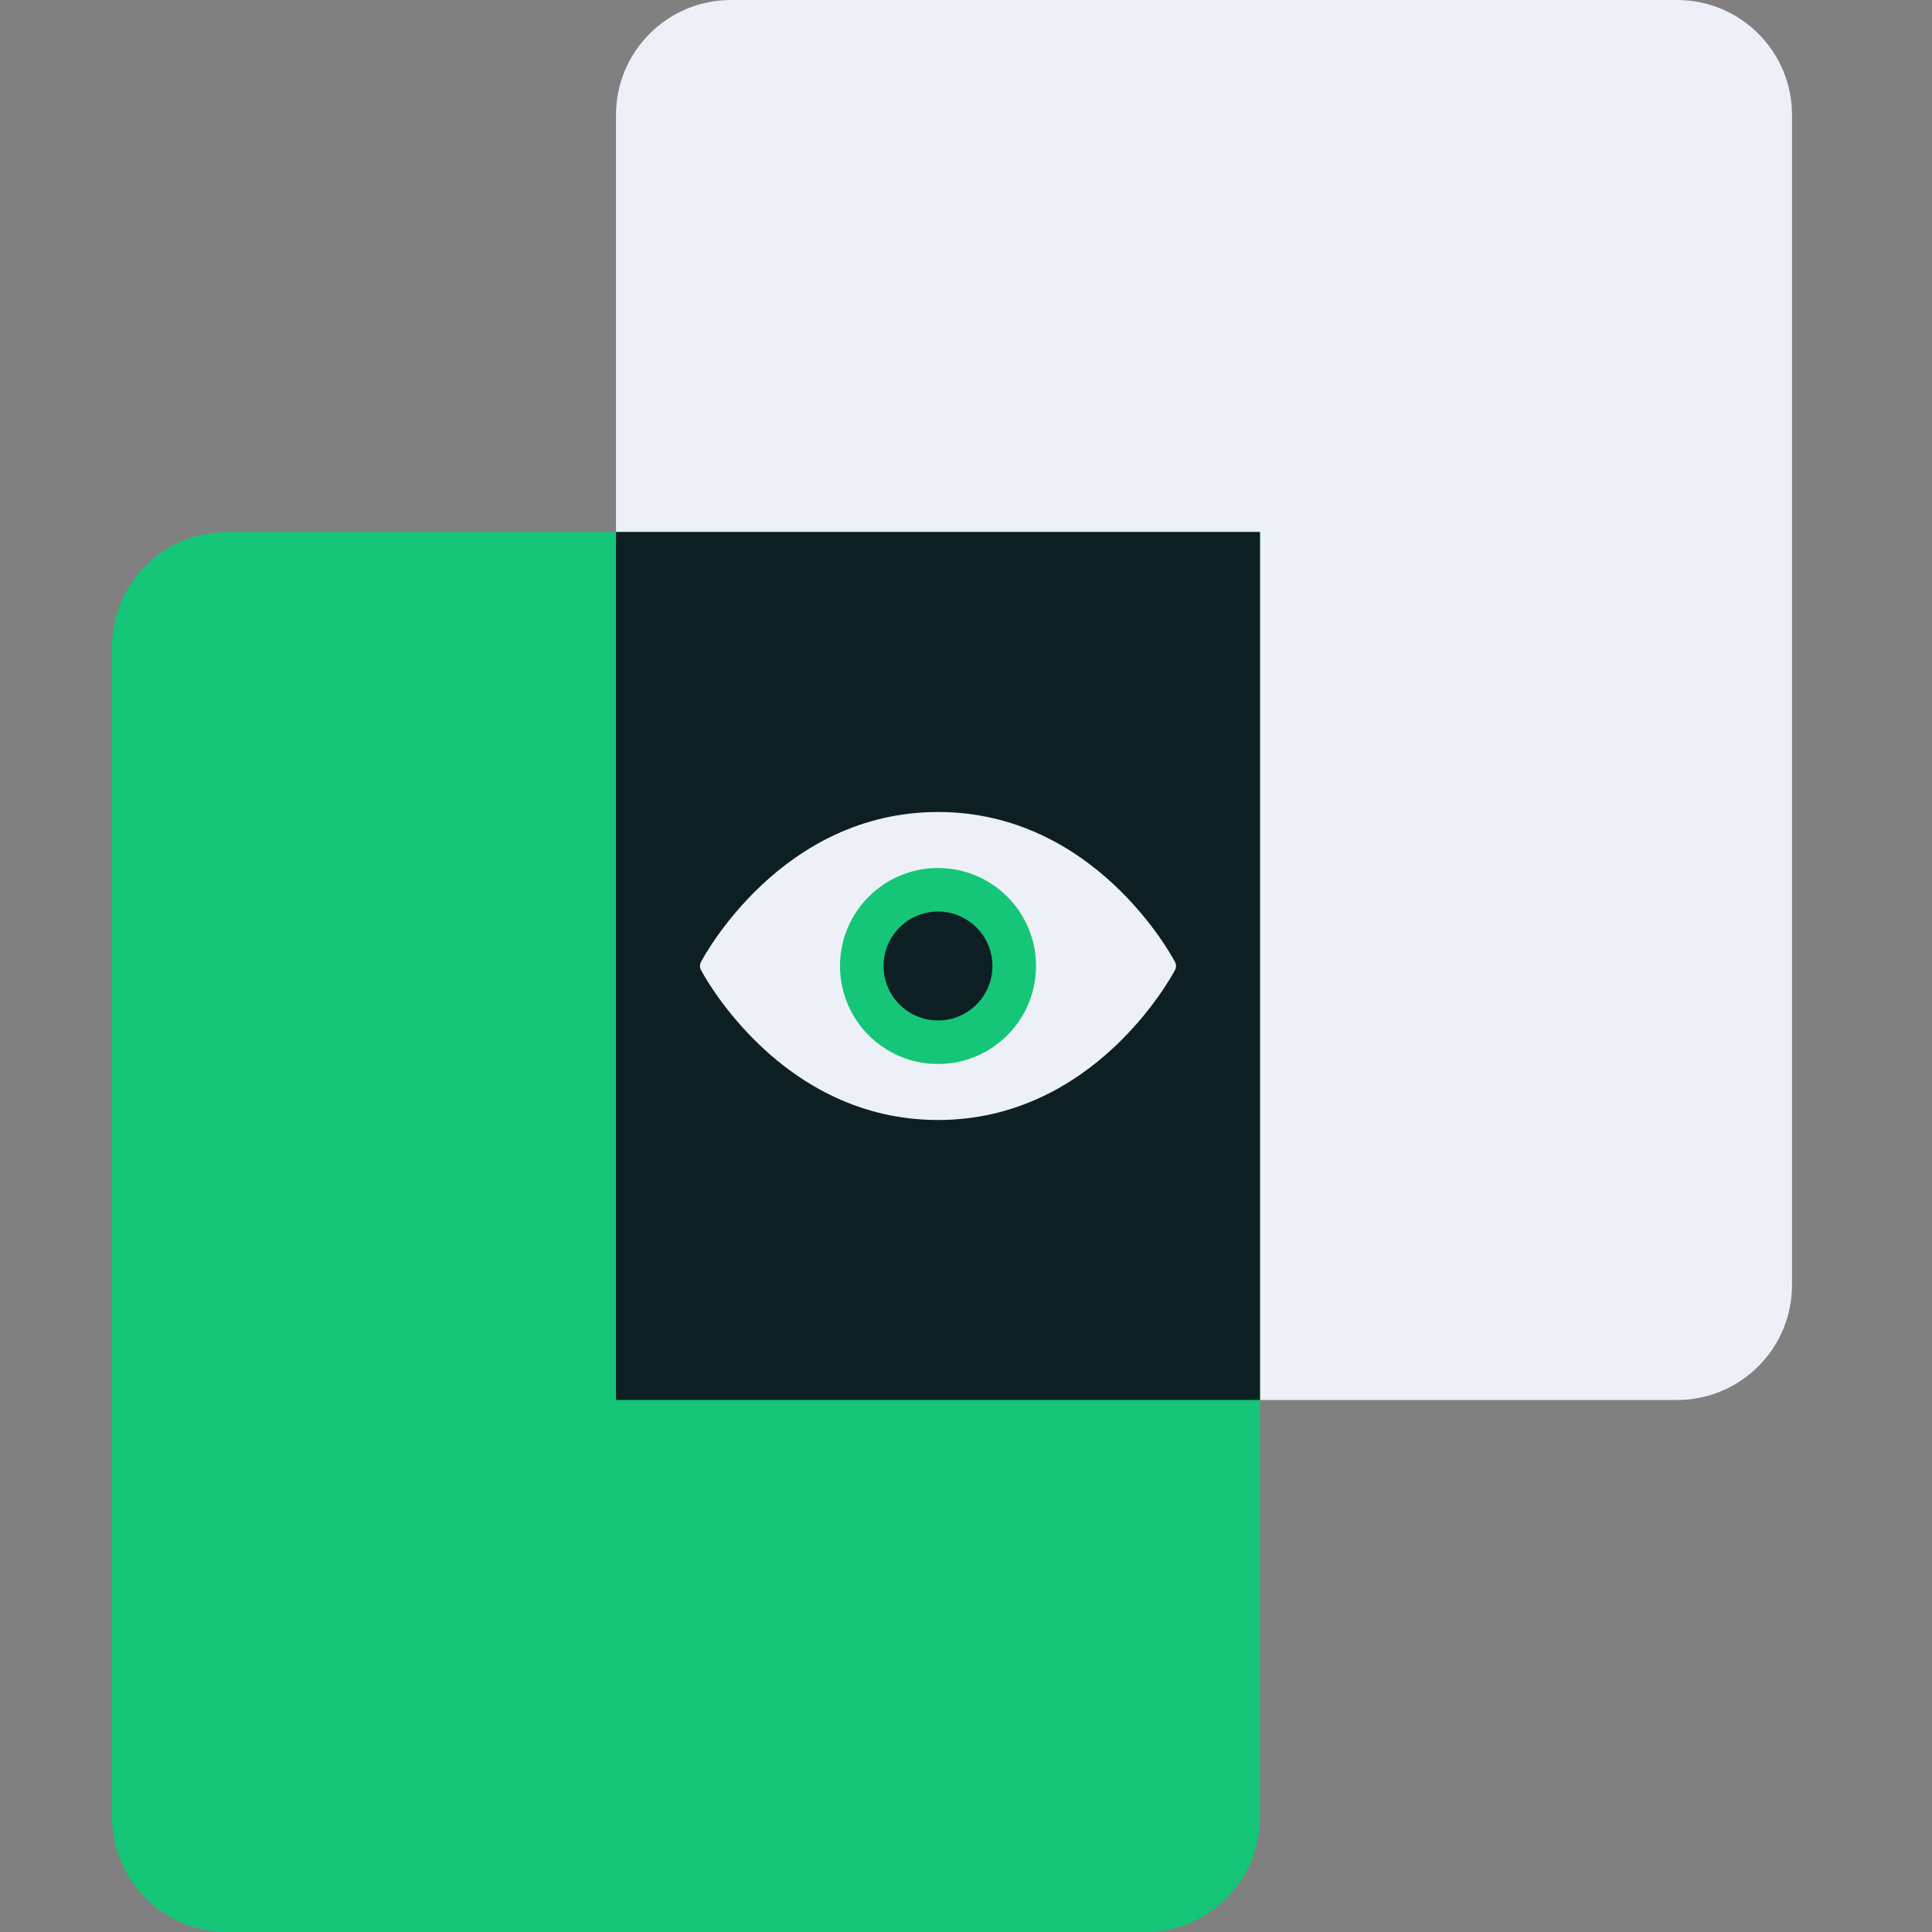
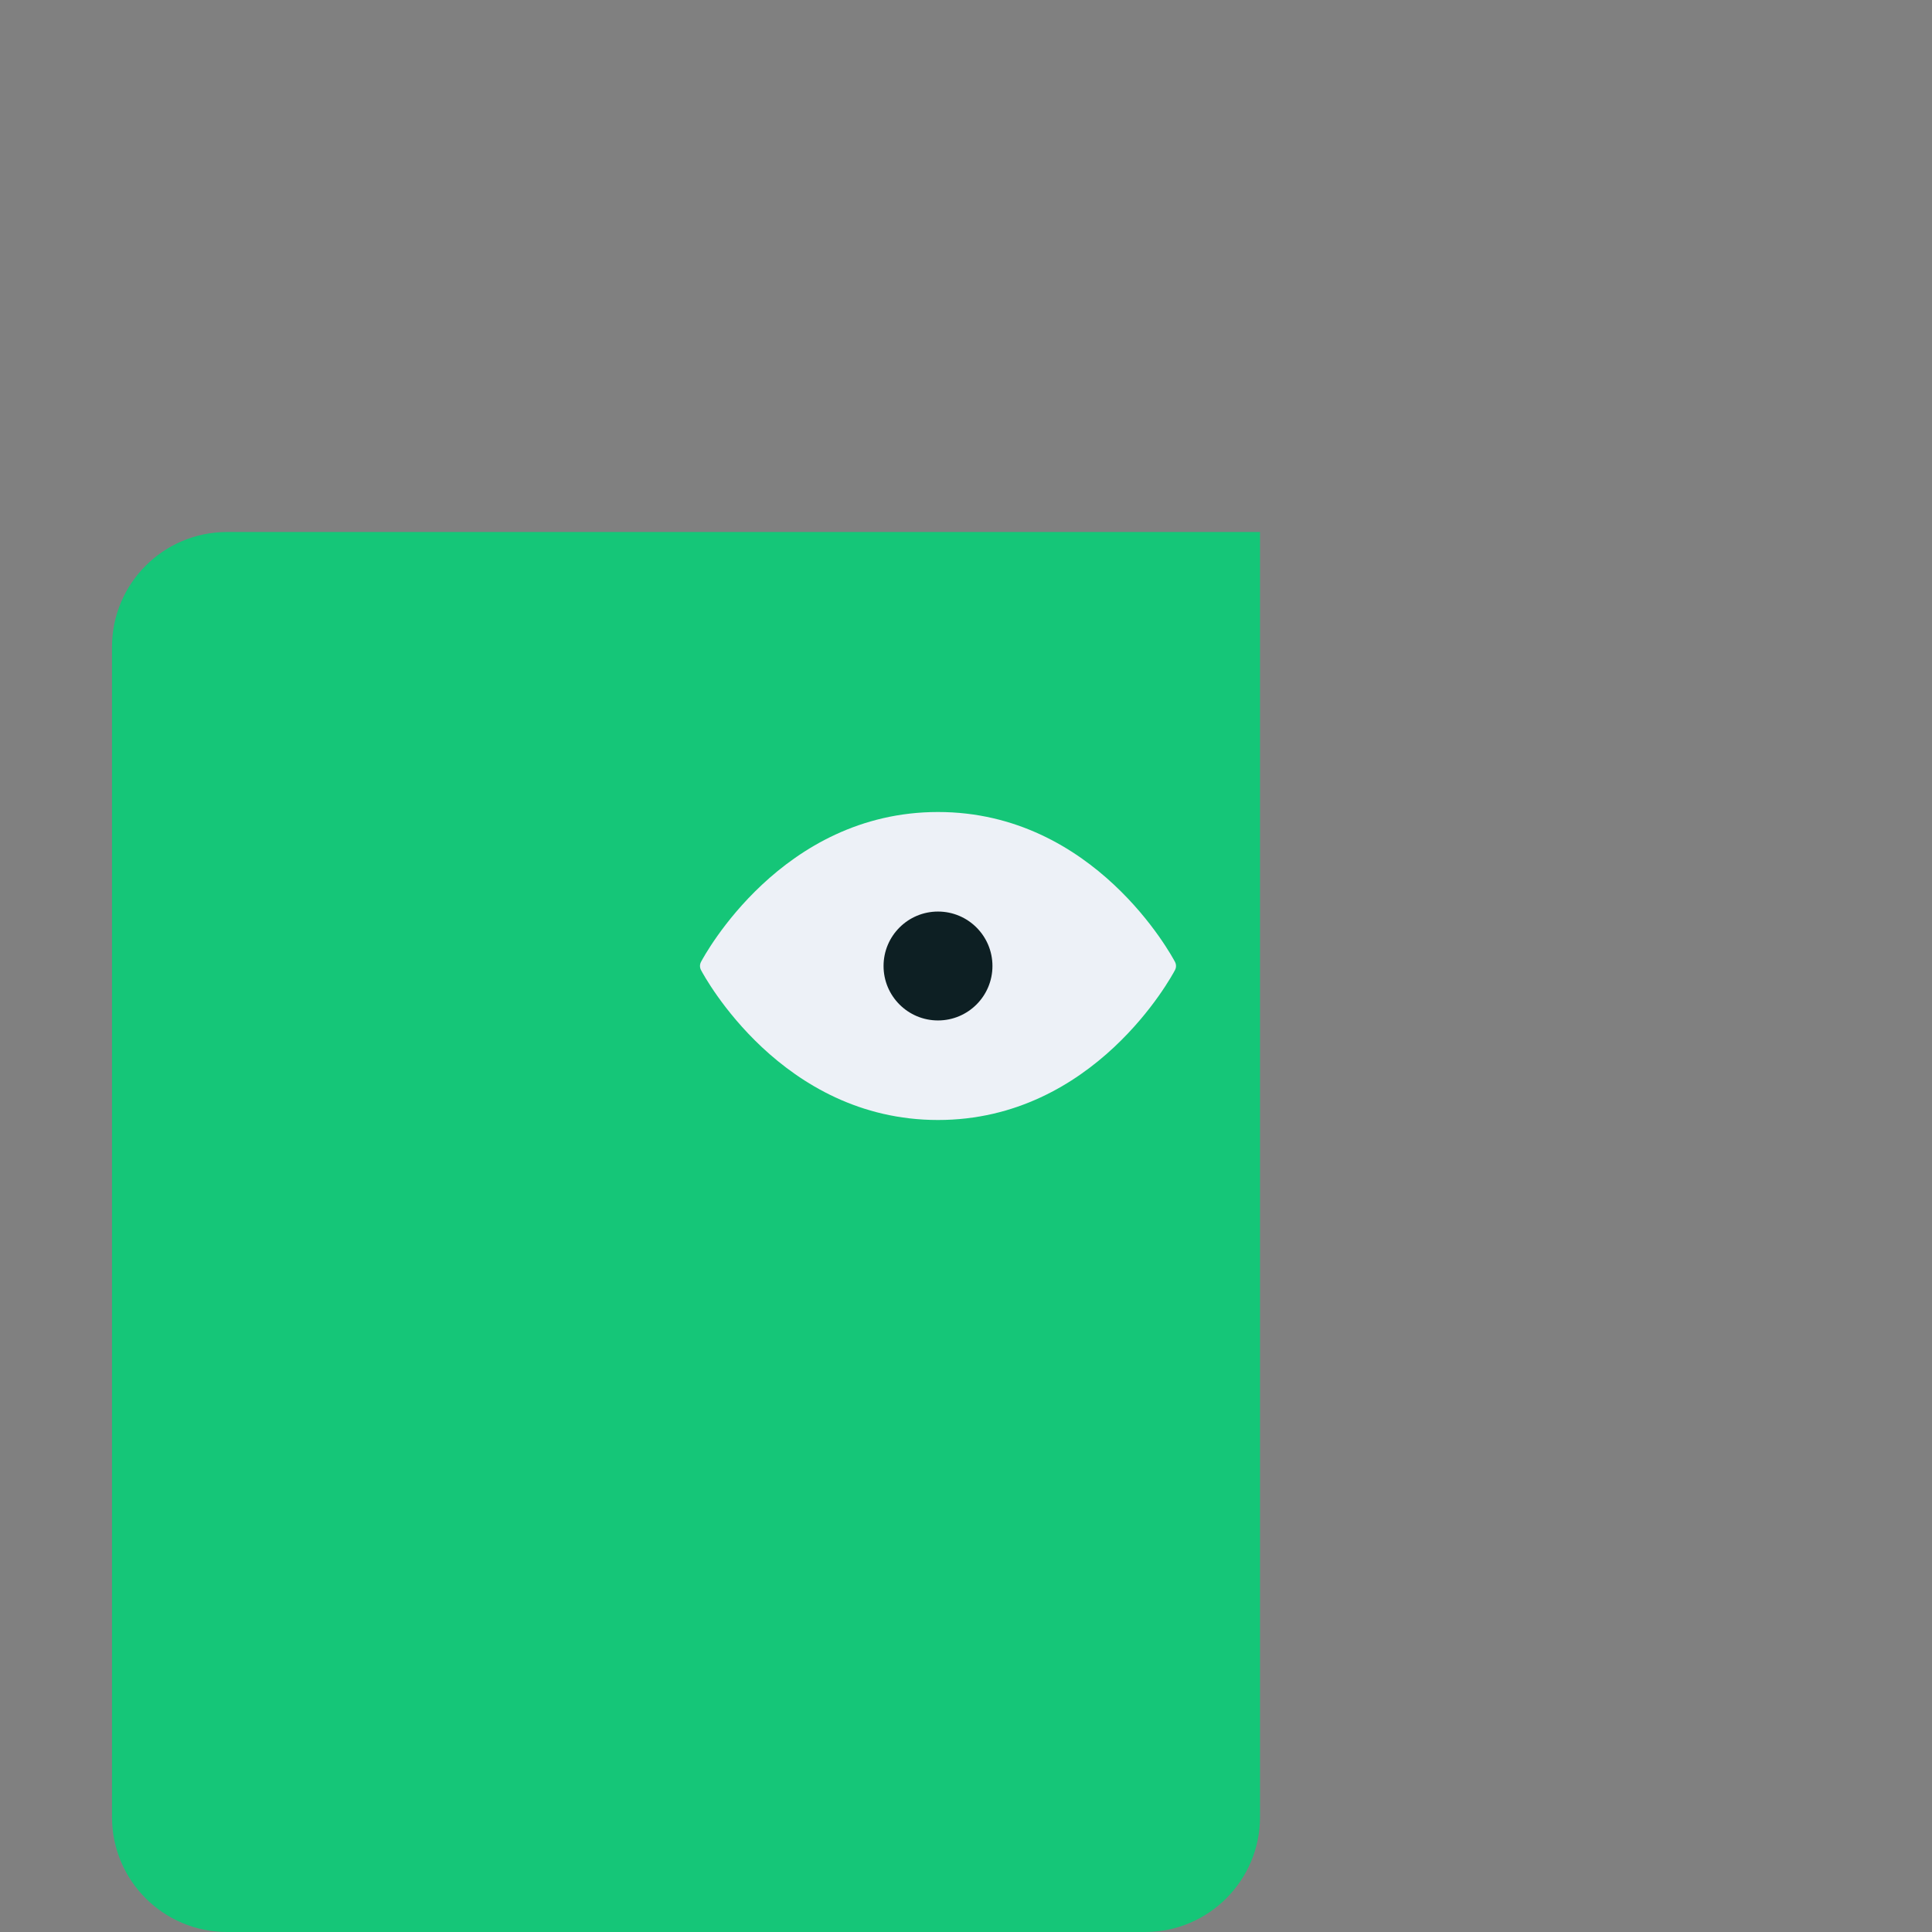
<svg xmlns="http://www.w3.org/2000/svg" width="55" height="55" viewBox="0 0 55 55" fill="none">
  <rect x="0" y="0" width="55" height="55" fill="#808080" stroke="none" />
-   <path fill-rule="evenodd" clip-rule="evenodd" d="M47.74 39.855C49.549 39.855 51.015 38.389 51.015 36.581L51.015 3.274C51.015 1.466 49.549 0 47.74 0L20.811 0C19.002 0 17.536 1.466 17.536 3.274L17.536 31.087V36.581V39.855H20.811L28.696 39.855H47.74Z" fill="#EDF1F7" />
  <path fill-rule="evenodd" clip-rule="evenodd" d="M6.463 15.145C4.654 15.145 3.188 16.611 3.188 18.419V51.726C3.188 53.534 4.654 55 6.463 55H32.595C34.404 55 35.87 53.534 35.87 51.726V23.809V18.419V15.145H32.595H25.27H6.463Z" fill="#15C678" />
-   <rect x="17.536" y="15.145" width="18.333" height="24.71" fill="#0D1F23" />
  <path fill-rule="evenodd" clip-rule="evenodd" d="M33.45 27.384C33.358 27.21 31.156 23.116 26.703 23.116C22.251 23.116 20.048 27.21 19.956 27.384C19.918 27.457 19.918 27.542 19.956 27.615C20.048 27.789 22.251 31.884 26.703 31.884C31.156 31.884 33.358 27.789 33.45 27.615C33.488 27.542 33.488 27.457 33.45 27.384" fill="#EDF1F7" />
-   <ellipse cx="26.703" cy="27.5" rx="2.79" ry="2.79" fill="#15C678" />
  <circle cx="26.703" cy="27.5" r="1.55" fill="#0D1F23" />
</svg>